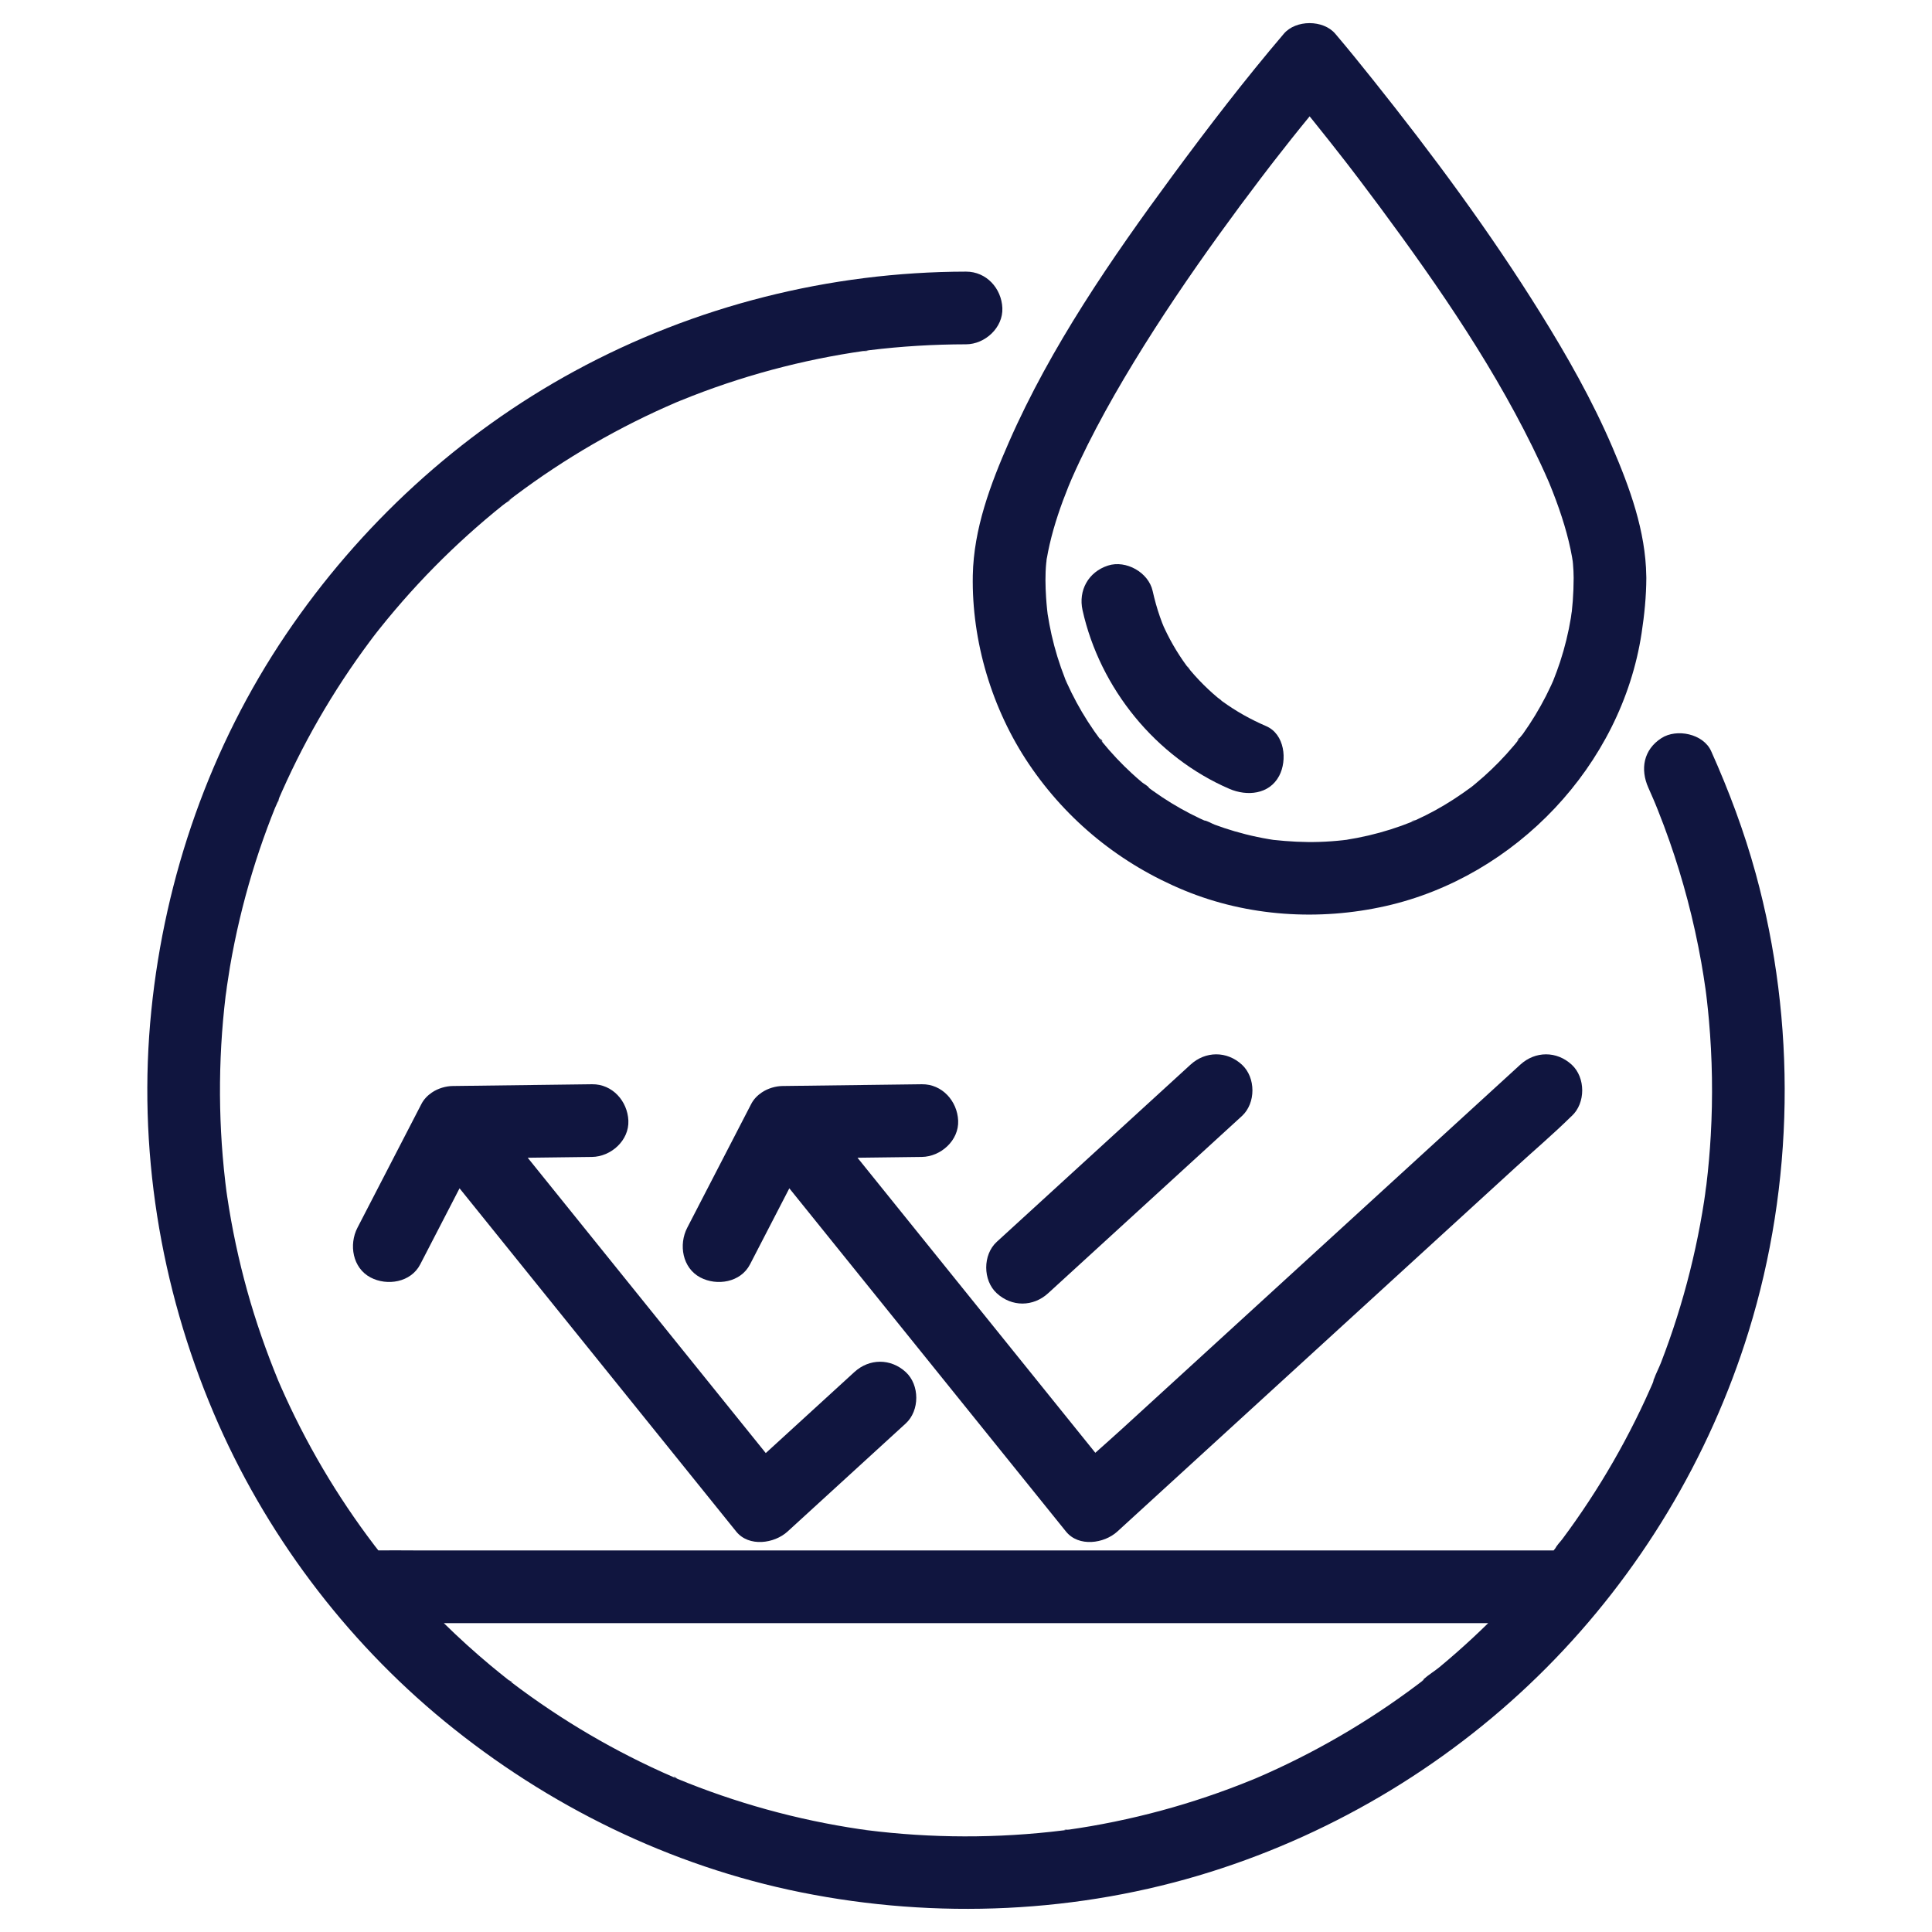
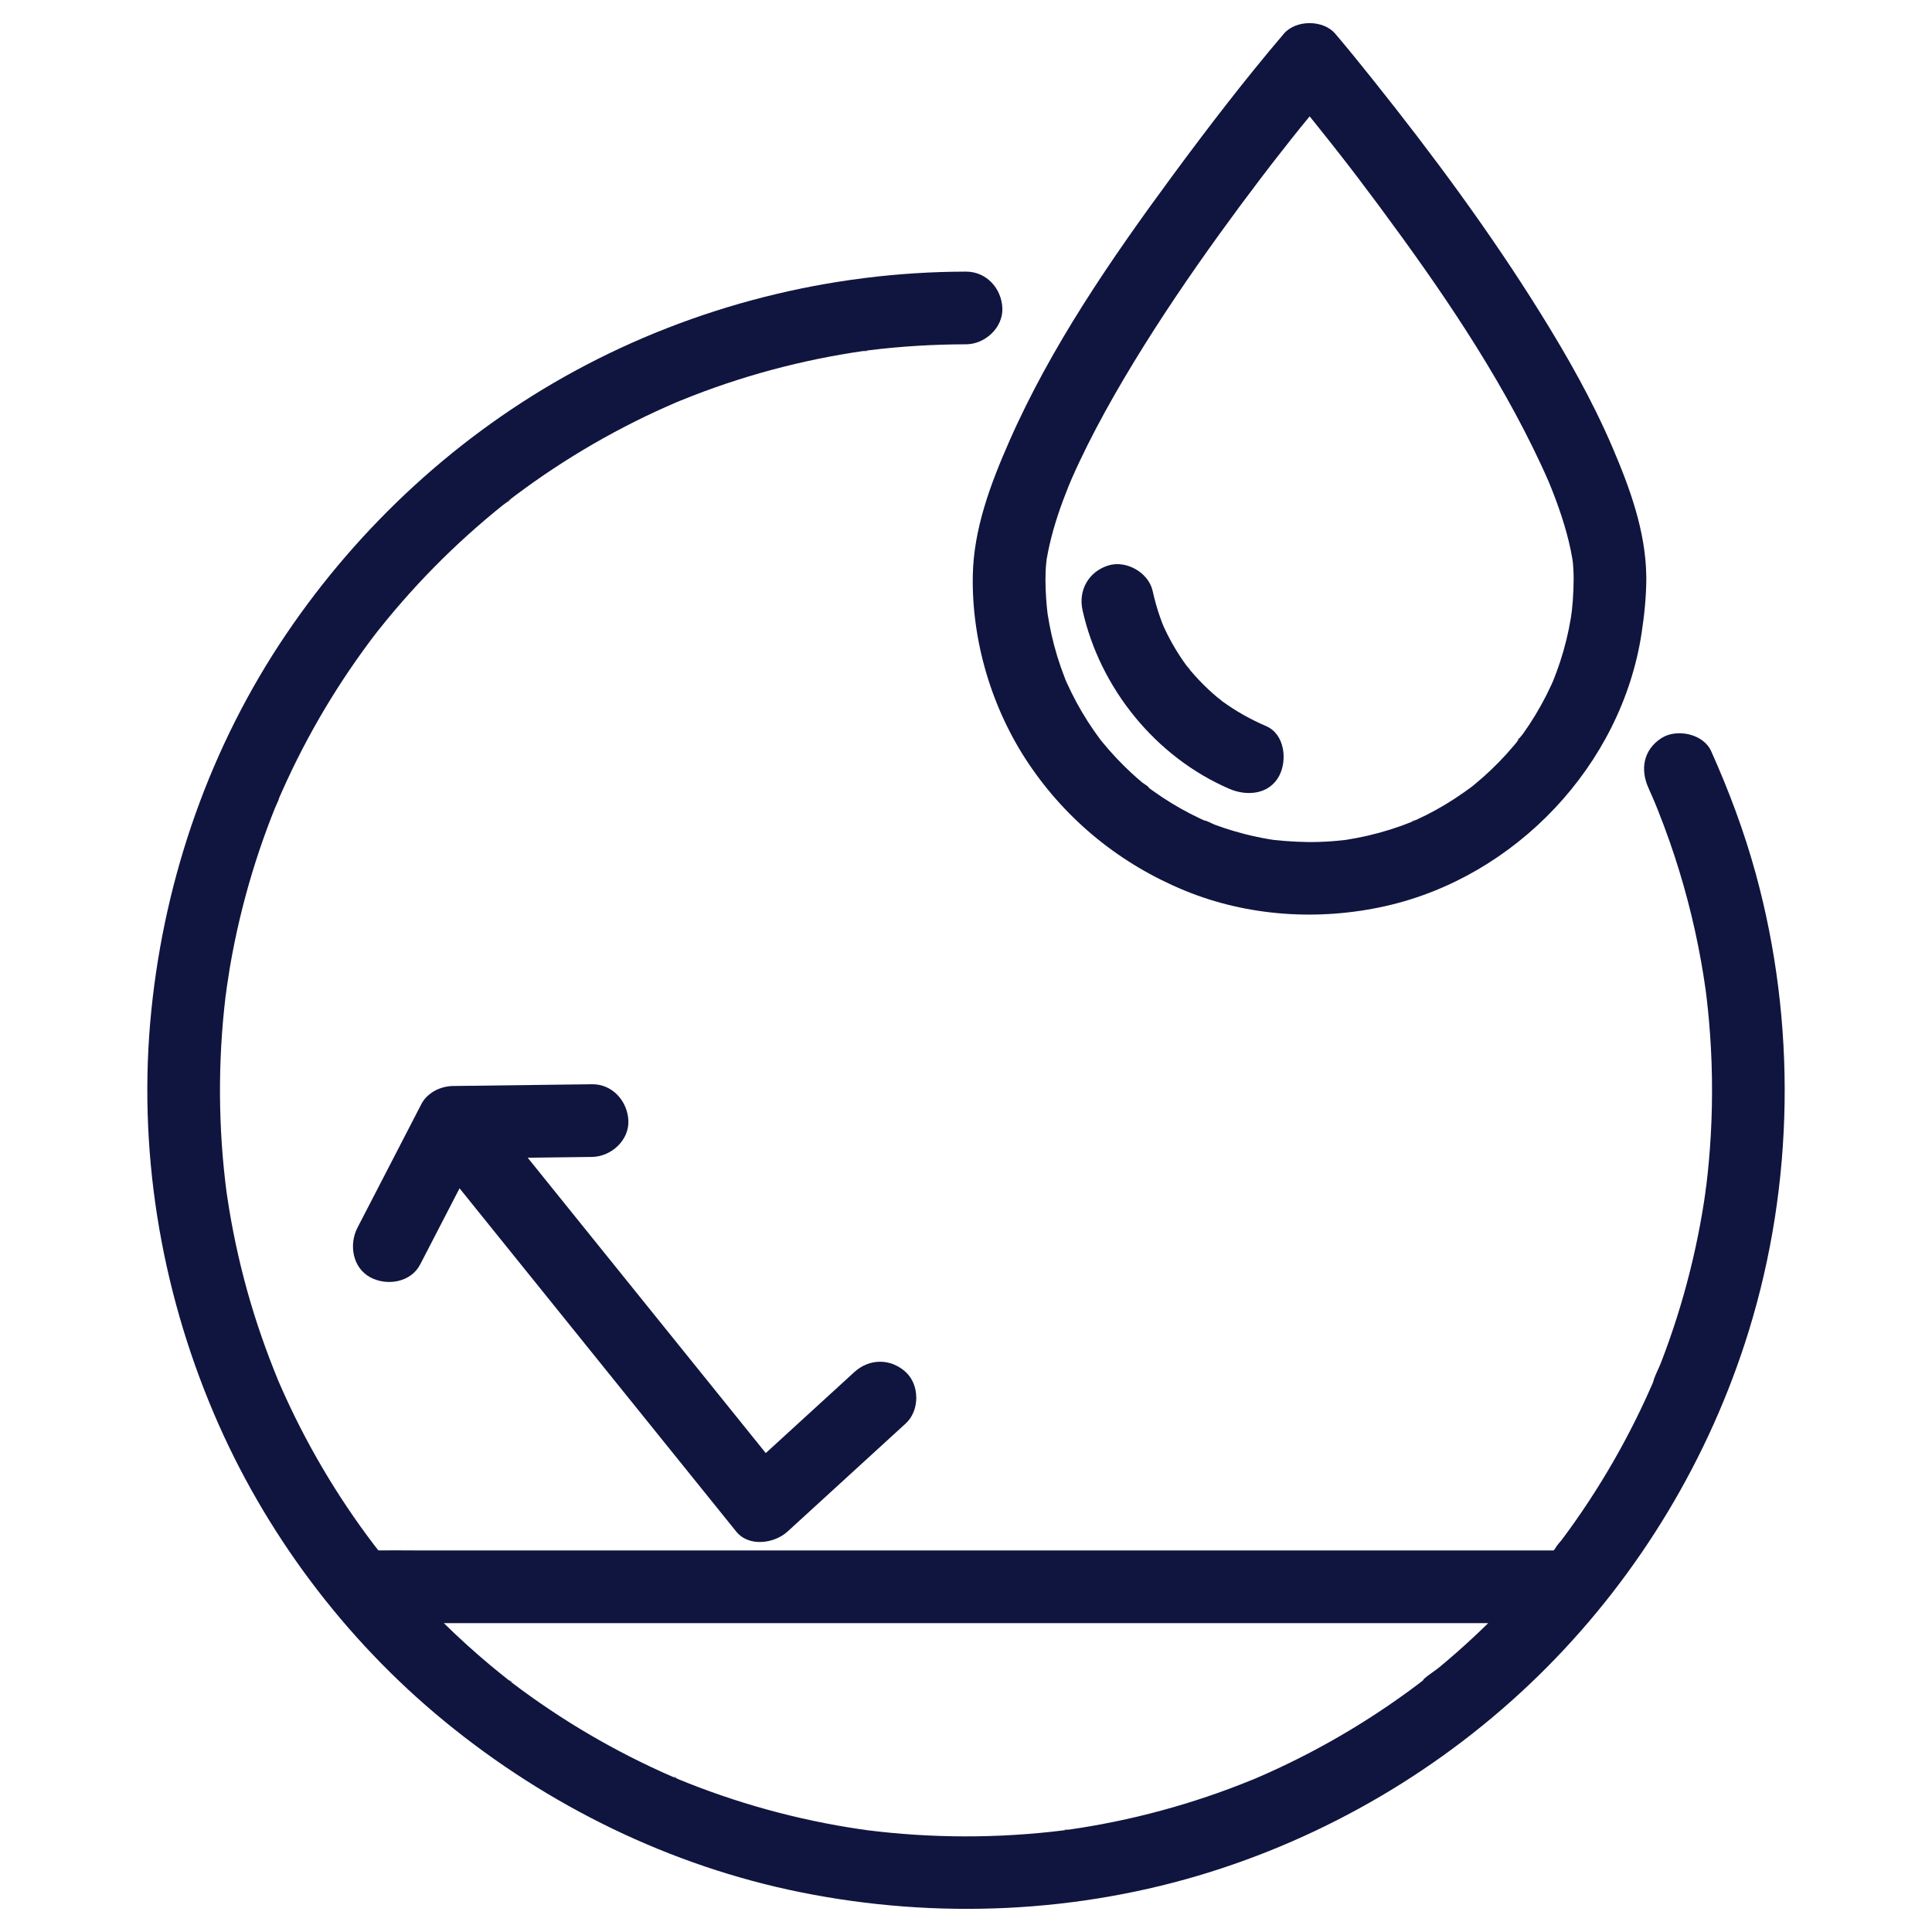
<svg xmlns="http://www.w3.org/2000/svg" id="Calque_1" data-name="Calque 1" width="300mm" height="300mm" version="1.1" viewBox="0 0 850.394 850.394">
  <defs>
    <style>
      .cls-1 {
        fill: #10153f;
        stroke-width: 0px;
      }
    </style>
  </defs>
  <path class="cls-1" d="M559.707,72.259c1.408-1.811.746-.963,0,0h0Z" />
  <path class="cls-1" d="M593.249,72.428c-.827-1.062-1.582-2.024,0,0h0Z" />
  <path class="cls-1" d="M460.712,246.17c-.224,1.574-.376,4.475,0,0h0Z" />
  <path class="cls-1" d="M592.756,369.615c-3.361.3-1.062.162,0,0h0Z" />
  <path class="cls-1" d="M621.024,361.88c.006-.002.012-.005.019-.007.28-.294,1.096-.562,1.71-.771.115-.202-1.196.081-1.728.779Z" />
  <path class="cls-1" d="M692.212,247.044c-.251-1.6-.627-3.343,0,0h0Z" />
  <path class="cls-1" d="M667.707,326.511c.009-.011.018-.021.026-.032.204-.448.523-.911.888-1.37.149-.487-.235-.334-.915,1.402Z" />
-   <path class="cls-1" d="M483.955,325.025c.007.01.014.019.021.029.208.152.673.788.959,1.191.669.599.13-.881-.981-1.22Z" />
+   <path class="cls-1" d="M483.955,325.025Z" />
  <path class="cls-1" d="M452.878,336.3c16.935,25.119,40.552,44.142,68.514,55.661,27.852,11.474,59.289,13.456,88.588,6.837,57.17-12.915,103.716-61.935,112.58-120.045,1.234-8.087,2.058-16.175,2.09-24.359.001-.273-.007-.545-.021-.817-.276-19.834-7.261-38.879-14.977-56.875-8.781-20.481-19.847-39.966-31.602-58.867-22.274-35.815-47.462-69.833-73.768-102.772-5.435-6.806-10.908-13.591-16.556-20.223-5.298-6.221-17.338-6.203-22.621,0-17.081,20.056-33.188,41.024-48.812,62.223-27.141,36.827-53.725,75.437-72.176,117.476-8.136,18.537-15.549,38.241-15.927,58.754-.536,29.056,8.461,58.939,24.688,83.007ZM530.919,361.523c-.153-.071-.308-.141-.461-.211.918.384,2.41,1.114.461.211ZM460.493,247.897c.084-.882.223-1.763.296-2.646-.028.338-.053.64-.076.919.014-.099.028-.194.043-.28.352-2.088.774-4.164,1.248-6.228,2.013-8.766,4.964-17.305,8.328-25.636.46-1.138,2.478-5.685.163-.459.477-1.077.93-2.165,1.405-3.243,1.078-2.447,2.191-4.879,3.333-7.298,2.31-4.893,4.739-9.729,7.257-14.518,5.217-9.921,10.813-19.641,16.644-29.213,11.792-19.355,24.538-38.124,37.795-56.502,5.842-8.099,11.791-16.121,17.834-24.072,1.38-1.815,2.764-3.627,4.153-5.435.197-.257.502-.65.793-1.026-.252.324-.567.729-.963,1.239.758-.975,1.513-1.954,2.271-2.929,2.49-3.202,4.995-6.392,7.515-9.569,2.609-3.29,5.261-6.545,7.921-9.792.592.733,1.186,1.465,1.777,2.199,4.648,5.767,9.244,11.576,13.789,17.424.69.888,1.375,1.781,2.068,2.667-.332-.425-.609-.779-.837-1.07.331.424.672.864.882,1.137,1.467,1.91,2.929,3.825,4.385,5.743,2.936,3.869,5.85,7.754,8.741,11.657,26.404,35.653,52.02,72.867,70.861,113.163,1.239,2.65,2.442,5.316,3.603,8.001.034.079.064.147.094.217.033.081.068.165.107.26.532,1.293,1.052,2.59,1.561,3.893,1.89,4.837,3.622,9.74,5.106,14.718,1.378,4.622,2.549,9.311,3.383,14.063.177,1.007.291,2.028.482,3.031-.093-.489-.171-.904-.239-1.266.067.425.125.839.153,1.144.188,2.065.285,4.134.295,6.207-.014,3.39-.129,6.777-.385,10.158-.12,1.583-.268,3.163-.445,4.741-.046.411-.234,3.849-.107,1.005.123-2.761-.158.9-.257,1.5-1.092,6.629-2.689,13.176-4.784,19.559-.916,2.791-1.954,5.53-3.024,8.264-.337.693-.627,1.417-.95,2.115-.707,1.53-1.444,3.047-2.209,4.549-2.969,5.827-6.374,11.43-10.172,16.754-.437.612-1.119,1.334-1.705,2.07-.074.242-.278.637-.644,1.074-.082.098-.163.198-.244.296-.028.062-.065.126-.088.187.021-.056.041-.102.062-.155-.441.534-.876,1.073-1.321,1.604-2.146,2.553-4.388,5.026-6.719,7.41-2.098,2.146-4.269,4.221-6.507,6.22-1.244,1.111-2.509,2.199-3.794,3.262-.514.426-1.039.839-1.552,1.265-.042.035-.076.063-.114.095-5.069,3.734-10.304,7.192-15.827,10.223-2.805,1.54-5.667,2.976-8.577,4.307-.129.059-.323.127-.544.203-.041.072-.259.203-.758.399-.317.125-.635.248-.952.372-.019.02-.047.039-.061.059.012-.018.029-.034.042-.052-1.415.556-2.83,1.108-4.262,1.621-6.302,2.258-12.777,4.035-19.35,5.303-1.537.296-3.079.566-4.625.808-.009.001-.02.003-.03.004.198-.018.409-.036.648-.057-.696.061-1.395.173-2.091.251-3.52.395-7.057.648-10.597.761-6.78.217-13.51-.164-20.245-.893-.657-.111-1.317-.206-1.975-.317-1.711-.288-3.417-.612-5.115-.968-3.368-.707-6.709-1.546-10.011-2.515-2.946-.864-5.861-1.832-8.739-2.901-1.279-.475-3.211-1.716-4.56-1.842-.639-.29-1.28-.577-1.915-.876-5.773-2.722-11.347-5.865-16.666-9.392-1.394-.924-2.77-1.875-4.128-2.851-.528-.38-1.054-.764-1.577-1.152-.271-.806-2.408-1.923-3.091-2.497-1.532-1.288-3.035-2.61-4.508-3.965-4.662-4.292-9.017-8.917-13.021-13.829-.013-.016-.106-.15-.232-.327-.153-.137-.37-.383-.658-.778-.1-.138-.201-.275-.302-.413-.021-.016-.047-.04-.063-.044.014.004.027.011.041.015-.78-1.067-1.564-2.131-2.319-3.216-1.914-2.748-3.724-5.569-5.424-8.455-1.621-2.752-3.142-5.562-4.559-8.425-.674-1.36-1.325-2.732-1.951-4.115-.203-.448-1.125-3.44-.413-.878.713,2.566-.327-.83-.544-1.381-2.443-6.206-4.412-12.597-5.884-19.102-.69-3.05-1.24-6.121-1.741-9.206-.002-.009-.003-.017-.004-.026-.077-.659-.158-1.319-.227-1.979-.183-1.757-.33-3.518-.444-5.282-.323-5.014-.427-10.058.049-15.065Z" />
  <path class="cls-1" d="M541.162,347.235c7.663,3.299,17.514,2.533,21.885-5.738,3.638-6.886,2.467-18.352-5.738-21.885-6.8-2.927-13.268-6.541-19.26-10.896-.111-.08-.219-.164-.33-.244-.382-.491-1.183-.932-1.648-1.321-1.408-1.177-2.784-2.393-4.124-3.646-2.814-2.632-5.472-5.431-7.958-8.376-.205-.243-.443-.59-.692-.94-.094-.029-.376-.305-.899-1.016-.027-.037-.053-.075-.08-.112-.026-.019-.052-.044-.077-.061.023.015.045.032.068.047-1.057-1.443-2.076-2.914-3.052-4.413-2.016-3.096-3.856-6.304-5.507-9.608-.415-.829-.818-1.664-1.209-2.505-.059-.127-.2-.437-.353-.776-.218-.53-.555-1.338-.645-1.573-.334-.873-.654-1.751-.963-2.634-1.309-3.74-2.363-7.554-3.226-11.42-1.824-8.176-11.737-13.741-19.676-11.172-8.58,2.777-13.126,10.917-11.172,19.676,7.667,34.365,32.241,64.656,64.658,78.612Z" />
  <path class="cls-1" d="M523.296,294.189c.161.05-.244-.634-.988-1.141.003.004.006.009.01.013.323.241.661.682.979,1.128Z" />
-   <path class="cls-1" d="M461.354,569.235c24.898-22.769,49.797-45.539,74.695-68.309,3.53-3.228,7.06-6.457,10.59-9.685,6.191-5.662,6.172-16.955,0-22.621-6.62-6.077-16.017-6.039-22.621,0-24.898,22.77-49.797,45.539-74.695,68.309-3.53,3.228-7.06,6.457-10.59,9.685-6.191,5.662-6.172,16.955,0,22.621,6.62,6.077,16.017,6.04,22.621,0Z" />
  <path class="cls-1" d="M276.588,493.239c-.384-8.576-7.031-16.108-15.995-15.995-20.431.258-40.862.516-61.294.774-1.538.019-3.106.272-4.624.727-.069.02-.137.04-.205.061-.351.11-.699.23-1.043.362-.354.133-.697.281-1.037.436-.066.03-.132.059-.197.09-.752.356-1.469.762-2.135,1.227-1.902,1.287-3.513,2.972-4.571,5.019-9.383,18.151-18.765,36.302-28.147,54.454-3.839,7.427-2.168,17.707,5.738,21.885,7.336,3.876,17.782,2.198,21.885-5.738,5.771-11.164,11.542-22.328,17.312-33.492,10.589,13.137,21.179,26.275,31.768,39.413,24.436,30.315,48.871,60.631,73.307,90.946,5.564,6.903,11.129,13.807,16.693,20.71,5.591,6.937,16.796,5.327,22.621,0,15.136-13.841,30.271-27.683,45.407-41.525,2.203-2.014,4.405-4.028,6.607-6.042,6.191-5.662,6.172-16.955,0-22.621-6.62-6.077-16.017-6.04-22.621,0-12.998,11.886-25.995,23.772-38.993,35.658-12.152-15.076-24.304-30.152-36.456-45.228-22.775-28.256-45.551-56.511-68.326-84.767,9.436-.119,18.873-.238,28.309-.357,8.363-.106,16.386-7.282,15.995-15.995Z" />
-   <path class="cls-1" d="M469.199,674.117c5.591,6.937,16.796,5.327,22.621,0,6.646-6.078,13.292-12.156,19.939-18.234,15.865-14.509,31.731-29.018,47.596-43.526,19.286-17.637,38.571-35.273,57.857-52.91,16.607-15.187,33.214-30.374,49.821-45.561,8.117-7.423,16.565-14.609,24.41-22.323.113-.111.235-.215.352-.322,6.191-5.662,6.172-16.955,0-22.621-6.62-6.077-16.017-6.039-22.621,0-6.646,6.078-13.292,12.156-19.939,18.234-15.865,14.509-31.731,29.018-47.596,43.526-19.286,17.637-38.571,35.273-57.857,52.91-16.607,15.187-33.214,30.374-49.821,45.561-3.899,3.565-7.885,7.072-11.841,10.611-12.118-15.034-24.237-30.069-36.355-45.103-22.775-28.256-45.551-56.511-68.326-84.767,9.436-.119,18.873-.238,28.309-.357,8.363-.106,16.386-7.282,15.995-15.995-.384-8.576-7.031-16.108-15.995-15.995-20.431.258-40.862.516-61.294.774-1.538.019-3.106.272-4.624.727-.069.02-.137.04-.205.061-.351.11-.699.23-1.043.362-.353.133-.697.281-1.037.436-.066.03-.132.059-.197.09-.752.356-1.469.762-2.135,1.227-1.902,1.287-3.513,2.972-4.571,5.019-9.382,18.151-18.765,36.302-28.147,54.454-3.839,7.427-2.168,17.707,5.738,21.885,7.336,3.876,17.782,2.198,21.885-5.738,5.771-11.164,11.542-22.328,17.312-33.492,10.59,13.137,21.179,26.275,31.768,39.413,24.436,30.315,48.871,60.631,73.307,90.946,5.565,6.903,11.129,13.807,16.693,20.71Z" />
  <path class="cls-1" d="M625.165,740.572c.004-.003.008-.006.012-.009.409-.479.876-.937,1.371-1.385-.207.124-.65.527-1.383,1.394Z" />
-   <path class="cls-1" d="M727.973,607.168c.174-.756.128-.92-.466,1.521.004-.009.008-.02.012-.03.125-.496.281-.993.454-1.491Z" />
-   <path class="cls-1" d="M122.532,352.297c-.273,1.031-.321,1.704.367-1.125-.004.01-.008.021-.012.031-.095.365-.215.73-.355,1.094Z" />
  <path class="cls-1" d="M772.791,384.475c-5.059-18.467-11.781-36.381-19.604-53.848-3.432-7.662-15.164-10.071-21.885-5.738-7.924,5.108-9.41,13.688-5.738,21.885.739,1.65,1.459,3.307,2.177,4.966.236.565.851,2.013.965,2.291.338.828.673,1.658,1.005,2.489,1.83,4.58,3.56,9.201,5.189,13.856,2.982,8.52,5.625,17.158,7.925,25.887,2.382,9.041,4.389,18.18,6.021,27.386.695,3.917,1.309,7.846,1.87,11.784.091.697.283,2.134.318,2.423.112.92.22,1.841.325,2.761.315,2.771.597,5.546.844,8.323,1.504,16.899,1.775,33.907.812,50.845-.411,7.235-1.047,14.458-1.913,21.654-.146,1.217-1.085,7.078-.239,2.011-.288,1.724-.494,3.464-.761,5.192-.532,3.444-1.116,6.881-1.752,10.307-2.58,13.894-6.022,27.626-10.298,41.094-2.114,6.66-4.436,13.255-6.955,19.772-.919,2.376-2.266,4.875-3.125,7.353-.1.434-.272,1.058-.454,1.491-.011.042-.026.085-.036.127.009-.036.015-.062.024-.097-.002.005-.004.011-.006.016-.269.621-.54,1.242-.813,1.861-.818,1.857-1.653,3.707-2.504,5.55-5.719,12.379-12.178,24.416-19.327,36.028-3.602,5.851-7.379,11.594-11.324,17.22-1.921,2.74-3.883,5.451-5.883,8.134-.925,1.241-2.292,2.534-2.982,3.915-.271.345-.543.689-.815,1.033H184.412c-5.956,0-11.923-.091-17.881-.028-.054-.068-.109-.135-.163-.203-.431-.544-.855-1.094-1.287-1.638-1.178-1.56-2.359-3.117-3.519-4.691-7.954-10.798-15.278-22.059-21.92-33.709-3.503-6.144-6.816-12.396-9.933-18.744-1.414-2.88-2.788-5.781-4.12-8.7-.632-1.385-1.256-2.774-1.869-4.167-.41-.93-.809-1.863-1.216-2.794-.01-.022-.017-.039-.026-.06-5.293-12.902-9.907-26.054-13.645-39.493-3.806-13.684-6.761-27.602-8.842-41.652-.103-.692-.2-1.385-.301-2.078-.002-.014-.004-.025-.006-.039-.172-1.353-.345-2.705-.504-4.059-.451-3.854-.837-7.715-1.158-11.582-.589-7.098-.96-14.213-1.113-21.334-.314-14.621.285-29.261,1.805-43.807.183-1.75.38-3.499.59-5.246.125-1.043,1.095-7.135.239-2.011.604-3.617,1.067-7.258,1.687-10.874,1.202-7.006,2.62-13.976,4.257-20.893,3.234-13.669,7.307-27.138,12.195-40.306,1.064-2.867,2.167-5.72,3.308-8.558.454-1.128,1.088-2.303,1.542-3.484.098-.37.223-.78.355-1.094.011-.043.026-.085.036-.128-.009.036-.015.062-.024.097.002-.005.004-.011.006-.016.404-.932.812-1.862,1.224-2.79,2.741-6.172,5.665-12.263,8.765-18.262,6.323-12.233,13.383-24.086,21.125-35.474,1.882-2.769,3.805-5.51,5.767-8.223.98-1.355,1.971-2.704,2.97-4.045.4-.536.801-1.071,1.204-1.605.287-.38,2.852-3.79,1.186-1.569-1.647,2.195.374-.47.599-.755.414-.525.828-1.05,1.245-1.572,1.041-1.307,2.091-2.607,3.151-3.898,2.331-2.841,4.707-5.645,7.127-8.41,9.015-10.301,18.641-20.067,28.811-29.23,4.964-4.472,10.056-8.801,15.27-12.978.689-.552,1.579-1.124,2.396-1.734.078-.152.316-.43.685-.709.266-.201.531-.402.797-.603.018-.021.04-.04.057-.061-.016.019-.028.033-.044.051.529-.402,1.058-.805,1.59-1.203,2.677-2.008,5.383-3.977,8.116-5.906,11.242-7.933,22.958-15.194,35.068-21.726,6.085-3.282,12.269-6.381,18.542-9.29,2.917-1.353,5.859-2.643,8.804-3.934.039-.017.07-.031.107-.047.567-.233,1.132-.469,1.699-.701,1.885-.771,3.778-1.525,5.677-2.263,13.071-5.076,26.454-9.346,40.05-12.778,6.709-1.694,13.469-3.184,20.268-4.467,3.423-.646,6.856-1.241,10.297-1.783,1.415-.223,2.833-.427,4.25-.636-.066.001-.121.002-.191.002.098-.001.199-.013.298-.018.277-.041.553-.083.83-.124.225-.033.463-.049.675-.052.447-.074.894-.152,1.33-.206,14.118-1.74,28.331-2.581,42.554-2.603,8.366-.013,16.383-7.348,15.995-15.995-.388-8.655-7.028-16.009-15.995-15.995-59.995.092-119.49,15.102-172.221,43.748-50.979,27.694-94.703,67.978-127.149,116.005-33.246,49.21-53.229,106.419-59.219,165.405-6.13,60.357,3.774,121.592,27.468,177.328,22.258,52.357,57.542,99.473,101.532,135.563,45.379,37.23,99.301,63.719,156.953,75.325,59.615,12.001,122.191,9.258,180.273-8.999,55.625-17.485,106.771-48.543,147.888-89.898,41.006-41.243,71.751-92.383,88.94-147.941,20.113-65.01,21.095-136.02,3.123-201.623ZM685.279,680.639c-.185.234-.371.469-.556.704.442-.624,2.077-2.627.556-.704ZM633.717,733.715c-2.145,1.781-4.989,3.489-7.169,5.463.323-.193.071.294-.573.781-.266.201-.532.402-.797.604-.018.021-.039.04-.056.06.016-.019.029-.033.044-.051-.529.402-1.058.805-1.59,1.203-1.338,1.004-2.683,1.998-4.036,2.982-2.707,1.97-5.442,3.9-8.205,5.79-5.674,3.881-11.463,7.593-17.359,11.128-11.704,7.018-23.824,13.339-36.28,18.915-1.545.692-3.1,1.361-4.65,2.04-.04.017-.071.031-.108.047-.566.233-1.131.469-1.698.7-3.459,1.415-6.941,2.773-10.445,4.074-6.4,2.376-12.871,4.559-19.401,6.548-13.539,4.124-27.337,7.404-41.283,9.816-3.135.542-6.278,1.02-9.423,1.489.07-.001.129-.002.203-.003-.104.001-.21.013-.315.02-.271.041-.542.083-.813.123-.179.027-.366.041-.542.048-.317.053-.633.107-.941.145-1.919.239-3.841.463-5.764.67-7.223.779-14.47,1.328-21.728,1.651-14.465.644-28.972.393-43.406-.761-3.519-.281-7.034-.617-10.543-1.005-1.747-.193-3.492-.401-5.236-.621-.396-.05-3.856-.328-1.003-.126,2.877.204-1.512-.226-2.034-.303-6.885-1.02-13.739-2.25-20.55-3.686-13.783-2.906-27.388-6.666-40.707-11.253-6.417-2.21-12.769-4.61-19.044-7.197.011.008.019.014.029.023-.012-.009-.029-.018-.042-.028-.009-.004-.019-.008-.028-.011-.244-.101-.475-.222-.685-.347-.414-.165-.861-.308-1.112-.417-1.553-.673-3.1-1.358-4.643-2.054-3.387-1.528-6.75-3.112-10.085-4.75-12.074-5.928-23.798-12.567-35.094-19.867-5.906-3.817-11.696-7.815-17.358-11.986-1.347-.992-2.686-1.993-4.018-3.005-.202-.154-.424-.346-.651-.538-.16-.099-.324-.21-.479-.332-.111-.088-.222-.178-.333-.266-.044-.026-.089-.06-.132-.082.03.015.052.027.082.041-2.619-2.082-5.23-4.172-7.798-6.316-7.104-5.932-13.963-12.156-20.569-18.637h459.709c-4.58,4.494-9.28,8.865-14.102,13.097-2.385,2.093-4.798,4.154-7.24,6.181Z" />
  <path class="cls-1" d="M223.746,220.611c-.146.284.274.123,1.495-1.322-.005.003-.009.007-.014.01-.399.459-.922.894-1.482,1.312Z" />
  <path class="cls-1" d="M469.22,805.494c.453-.076.908-.143,1.354-.171.037-.006.075-.011.112-.017-2.942.032-2.381.224-1.467.188Z" />
  <path class="cls-1" d="M223.717,739.39c.017.013.034.027.051.04.265.155.541.37.811.599.974.6,1.779.683-.862-.639Z" />
  <path class="cls-1" d="M379.707,154.556c2.81-.03,2.443-.206,1.612-.192-.504.083-1.008.151-1.505.176-.036.005-.071.011-.107.016Z" />
  <path class="cls-1" d="M297.54,782.645c.279.111.538.231.714.358.004.002.008.003.012.005-2.322-1.819-1.87-1.04-.726-.363Z" />
</svg>